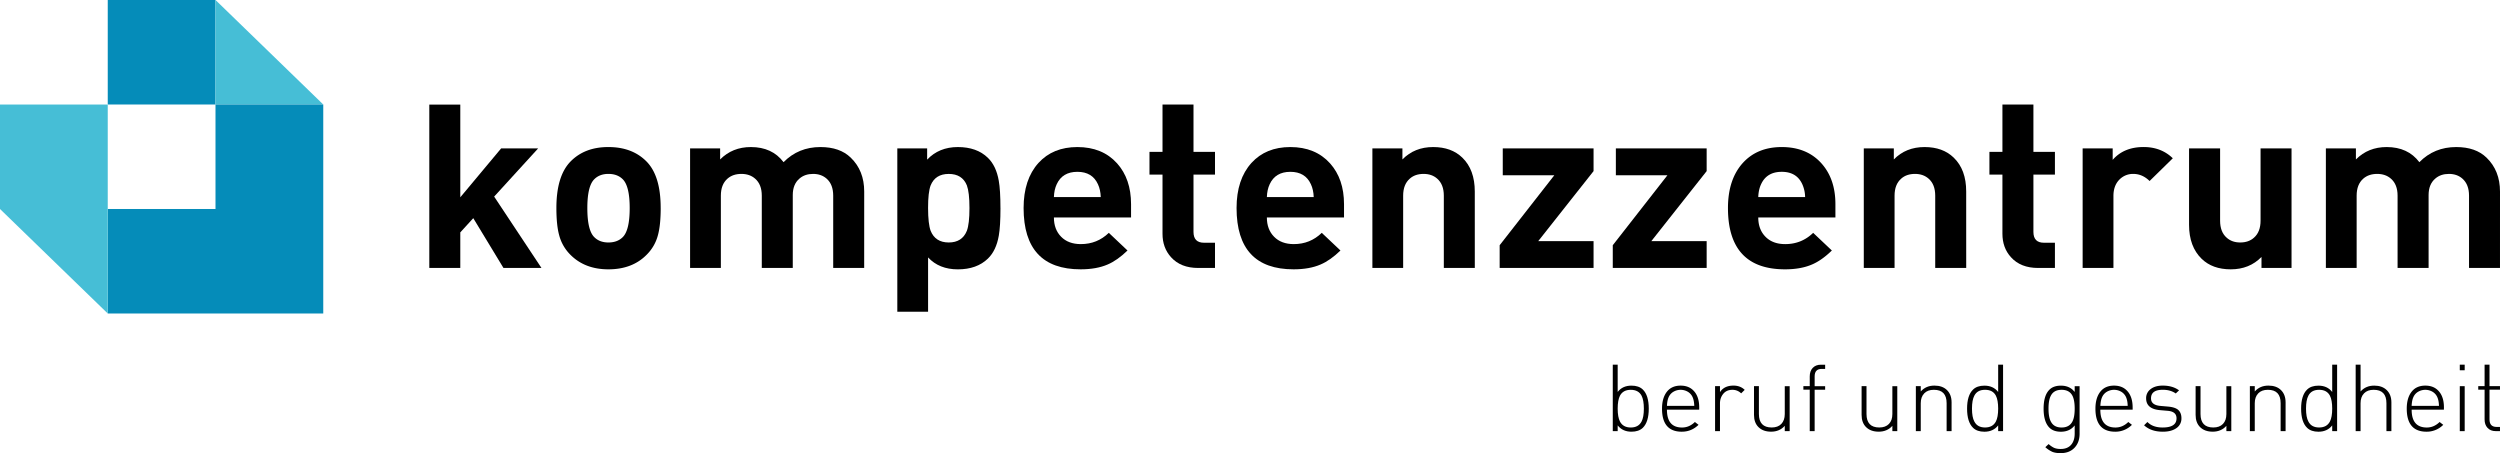
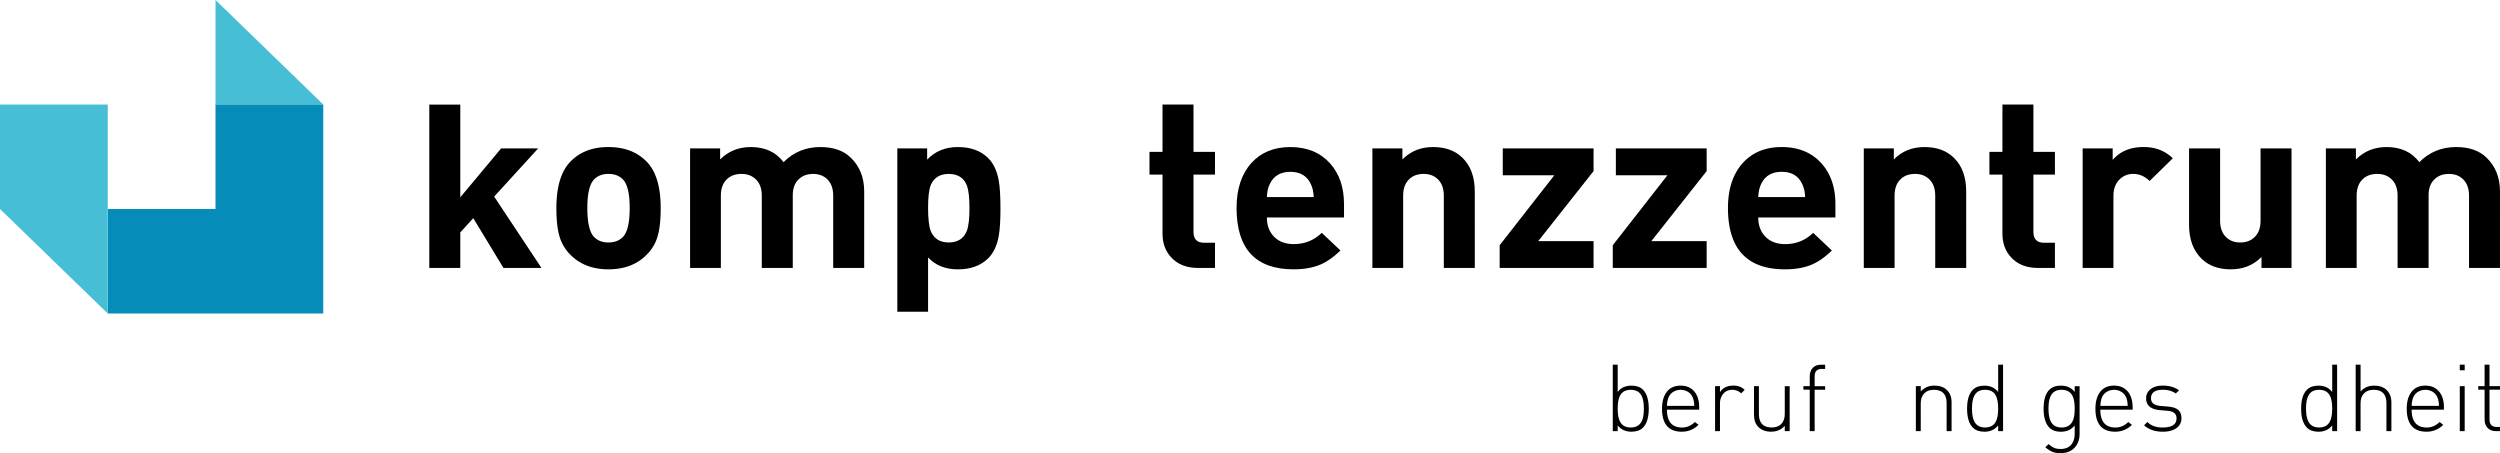
<svg xmlns="http://www.w3.org/2000/svg" id="Ebene_1" data-name="Ebene 1" viewBox="0 0 4804.15 870.8">
  <defs>
    <style>.cls-1{fill:#058cb9;}.cls-2{fill:#46bed6;}</style>
  </defs>
-   <rect class="cls-1" x="207.06" width="207.07" height="200.81" />
  <polygon class="cls-2" points="621.19 200.81 414.13 200.81 414.13 0 621.19 200.81" />
  <polygon class="cls-1" points="414.12 200.81 414.12 401.61 207.05 401.61 207.05 602.43 414.12 602.43 621.19 602.43 621.19 401.61 621.19 200.81 414.12 200.81" />
  <polygon class="cls-2" points="0 200.81 0 401.61 207.05 602.43 207.05 401.61 207.05 200.81 0 200.81" />
  <polygon points="1040.52 514.92 967.49 514.92 909.47 419.24 884.53 446.55 884.53 514.92 824.98 514.92 824.98 200.96 884.53 200.96 884.53 379.15 962.97 285.23 1034.08 285.23 949.6 377.78 1040.52 514.92" />
  <path d="M1367.5,714.36q0,33-5.43,52.47a81.6,81.6,0,0,1-21.43,37.07c-18.4,18.81-43,28.19-73.61,28.19q-45.4,0-73.22-28.19a82.22,82.22,0,0,1-21.32-37.07q-5.43-19.47-5.43-52.47,0-61.75,27.25-89.54T1267,597.11q45.85,0,73.21,27.71t27.26,89.54m-59.54,0q0-42.29-13.49-55.5c-6.93-6.84-16.08-10.14-27.44-10.14-11.07,0-20.11,3.3-27,10.14-9,8.78-13.47,27.31-13.47,55.5,0,28.47,4.42,47.19,13.47,56,6.85,6.82,15.89,10.13,27,10.13,11.36,0,20.51-3.31,27.44-10.13,9-8.8,13.49-27.52,13.49-56" transform="translate(-97.87 -314.52)" />
  <path d="M1758.53,829.45H1699V690.55c0-14.43-4.22-25.25-12.57-32.67-7-6.14-15.59-9.17-26-9.17s-19.22,2.92-26.05,8.78c-8.75,7.32-13.08,18-13.08,31.71V829.45h-59.54V690.55c0-14.43-4.23-25.25-12.77-32.67-6.94-6.14-15.79-9.17-26.35-9.17-11,0-19.82,3-26.85,9.17-8.46,7.42-12.67,18.24-12.67,32.67v138.9h-59.14V599.75h57.73v21.17q23.67-23.85,59.13-23.81,40.88,0,62.75,29.06,28.68-29.1,70.92-29.06,37.26,0,58.13,20.29,26,25,25.94,65.26Z" transform="translate(-97.87 -314.52)" />
  <path d="M2020.44,714.36c0,23.49-1.11,41.14-3.22,53-3.32,19.11-10.26,33.74-20.92,44.08-14.18,13.76-33.49,20.69-57.73,20.69q-35.91,0-57.24-22.93V913.62H1822.2V599.75h57.32V621.3c15.1-16.08,34.81-24.19,59-24.19s43.55,6.84,57.73,20.68c10.66,10.34,17.6,25,20.92,44.08,2.11,11.81,3.22,29.28,3.22,52.49m-59.54,0c0-20.29-1.71-34.84-5-43.61-6-14.72-17.61-22-34.8-22s-28.76,7.31-34.8,22q-5,13.15-4.94,43.61t4.94,43.69c6,14.92,17.59,22.43,34.8,22.43s28.76-7.51,34.8-22.43c3.32-8.87,5-23.41,5-43.69" transform="translate(-97.87 -314.52)" />
-   <path d="M2271.38,732.4H2123.12q0,23,13.88,37.07c9.26,9.46,21.94,14.14,37.92,14.14q31.39,0,53.72-21.65l35.9,33.94c-13.08,12.67-25.76,21.64-38.22,26.91q-21.29,9.23-51.8,9.27-109.53,0-109.64-117.73,0-55.15,28.67-86.8,27.76-30.43,74.64-30.44,48.12,0,76.33,31.31,26.85,30,26.86,78.43Zm-58.24-39.21c-.3-9.36-2.11-17.66-5.43-24.68q-10.86-23.84-39.52-23.8c-19.12,0-32.29,7.91-39.64,23.8-3.31,7-5.12,15.32-5.43,24.68Z" transform="translate(-97.87 -314.52)" />
  <path d="M2432.69,829.45h-32.28q-33.64,0-52.2-20.68-16.44-18.15-16.39-45.07V650h-25.05v-43.6h25.05v-91h59.54v91h41.33V650h-41.33V760.2q0,20.76,20.21,20.77h21.12Z" transform="translate(-97.87 -314.52)" />
  <path d="M2680.62,732.4H2532.36q0,23,13.88,37.07c9.26,9.46,21.94,14.14,37.92,14.14q31.37,0,53.7-21.65l35.92,33.94c-13.08,12.67-25.76,21.64-38.23,26.91q-21.27,9.23-51.79,9.27-109.53,0-109.64-117.73,0-55.15,28.68-86.8,27.75-30.43,74.61-30.44,48.15,0,76.35,31.31,26.85,30,26.86,78.43Zm-58.24-39.21c-.3-9.36-2.11-17.66-5.43-24.68q-10.87-23.84-39.54-23.8t-39.62,23.8c-3.31,7-5.13,15.32-5.43,24.68Z" transform="translate(-97.87 -314.52)" />
  <path d="M2931.94,829.45h-59.53V690.55c0-14.43-4.23-25.25-12.68-32.67-6.93-6.14-15.59-9.17-26.15-9.17-10.85,0-19.79,3-26.65,9.17-8.44,7.42-12.68,18.24-12.68,32.67v138.9h-59.12V599.75h57.71v21.17q23.28-23.85,59.14-23.81,35,0,55.92,20.29c16.09,15.51,24,37.27,24,65.26Z" transform="translate(-97.87 -314.52)" />
  <polygon points="3062.28 514.92 2881.84 514.92 2881.84 471.23 2986.84 336.82 2887.8 336.82 2887.8 285.23 3062.28 285.23 3062.28 328.83 2955.98 463.33 3062.28 463.33 3062.28 514.92" />
  <polygon points="3279.61 514.92 3099.2 514.92 3099.2 471.23 3204.2 336.82 3105.13 336.82 3105.13 285.23 3279.61 285.23 3279.61 328.83 3173.31 463.33 3279.61 463.33 3279.61 514.92" />
  <path d="M3624.91,732.4H3476.66q0,23,13.87,37.07c9.26,9.46,21.94,14.14,37.93,14.14q31.41,0,53.7-21.65l35.92,33.94c-13.07,12.67-25.75,21.64-38.22,26.91-14.19,6.15-31.49,9.27-51.79,9.27q-109.56,0-109.64-117.73,0-55.15,28.67-86.8,27.75-30.43,74.64-30.44,48.12,0,76.31,31.31,26.88,30,26.86,78.43Zm-58.23-39.21a62.16,62.16,0,0,0-5.43-24.68q-10.87-23.84-39.51-23.8c-19.14,0-32.3,7.91-39.65,23.8-3.31,7-5.11,15.32-5.43,24.68Z" transform="translate(-97.87 -314.52)" />
  <path d="M3876.26,829.45H3816.7V690.55c0-14.43-4.2-25.25-12.65-32.67-7-6.14-15.62-9.17-26.18-9.17-10.85,0-19.8,3-26.62,9.17-8.47,7.42-12.68,18.24-12.68,32.67v138.9h-59.13V599.75h57.72v21.17q23.24-23.85,59.14-23.81c23.34,0,41.92,6.73,55.92,20.29q24.11,23.26,24,65.26Z" transform="translate(-97.87 -314.52)" />
  <path d="M4046.74,829.45h-32.29q-33.66,0-52.2-20.68c-11-12.1-16.4-27.12-16.4-45.07V650h-25v-43.6h25v-91h59.55v91h41.34V650H4005.4V760.2q0,20.76,20.19,20.77h21.15Z" transform="translate(-97.87 -314.52)" />
  <path d="M4273.24,618.67l-44.58,43.69c-9.34-9.16-19.8-13.64-31.36-13.64a36.4,36.4,0,0,0-25.86,10.14c-8.23,7.9-12.26,18.62-12.26,32.19V829.44H4100V599.75h57.73v22q21.45-24.74,59.55-24.68c22.43,0,41.14,7.22,55.94,21.56" transform="translate(-97.87 -314.52)" />
  <path d="M4501.42,829.45h-57.73V808.28q-23.22,23.84-59.13,23.8c-23.35,0-42-6.73-55.93-20.29q-24.12-23.43-24.14-65.25V599.75h59.66V738.64c0,14.34,4.14,25.25,12.55,32.57,6.85,6.24,15.59,9.27,26.07,9.27,10.75,0,19.61-3,26.55-9.27,8.34-7.32,12.58-18.23,12.58-32.57V599.75h59.52Z" transform="translate(-97.87 -314.52)" />
  <path d="M4902,829.45H4842.5V690.55c0-14.43-4.24-25.25-12.61-32.67-6.93-6.14-15.55-9.17-26-9.17s-19.19,2.92-26,8.78c-8.74,7.32-13.08,18-13.08,31.71V829.45H4705.2V690.55c0-14.43-4.24-25.25-12.78-32.67-6.94-6.14-15.8-9.17-26.34-9.17-11,0-19.82,3-26.86,9.17-8.44,7.42-12.68,18.24-12.68,32.67v138.9h-59.13V599.75h57.72v21.17q23.7-23.85,59.16-23.81,40.86,0,62.76,29.06,28.62-29.1,70.89-29.06,37.26,0,58.14,20.29,25.92,25,25.94,65.26Z" transform="translate(-97.87 -314.52)" />
  <path d="M3266.24,1099.78c0,17.11-3.82,29.36-11.43,36.85-5.22,5-12.53,7.48-21.84,7.48-11.33,0-20.17-4.09-26.47-12.15V1143h-9.43V1015.3h9.43v52.4c6.3-8.16,15.14-12.14,26.47-12.14,9.31,0,16.62,2.43,21.84,7.48q11.42,11.07,11.43,36.74m-9.43,0c0-11-1.5-19.25-4.42-24.89-4-7.57-10.93-11.27-20.75-11.27s-16.72,3.7-20.75,11.27c-2.88,5.64-4.39,13.91-4.39,24.89s1.51,19.24,4.39,24.79c4,7.67,10.94,11.47,20.75,11.47s16.76-3.8,20.75-11.47c2.92-5.55,4.42-13.8,4.42-24.79" transform="translate(-97.87 -314.52)" />
  <path d="M3363.17,1101.82h-62q0,34.28,29.06,34.23c9.21,0,17.43-3.51,24.66-10.61l7,5.45c-9.13,8.85-19.85,13.22-32.17,13.22q-38.05,0-38-44.33c0-13.8,3.21-24.7,9.43-32.57s15-11.65,26.25-11.65,19.85,3.67,26.28,11.17,9.51,17.78,9.51,30.92Zm-9.51-7.39c-.21-6.7-1.21-12.24-3.12-16.52a22.85,22.85,0,0,0-9-10.4,27.43,27.43,0,0,0-28.16,0,22.28,22.28,0,0,0-9,10.4c-1.9,4.28-2.91,9.82-3.19,16.52Z" transform="translate(-97.87 -314.52)" />
  <path d="M3450.59,1063.71l-6.83,6.7a23.36,23.36,0,0,0-16.84-6.79c-7.4,0-13.23,2.52-17.43,7.59s-6.41,11.26-6.41,18.55V1143h-9.42v-86.42h9.42v11.48c5.4-8.36,14.11-12.54,26-12.54,8.63,0,15.86,2.71,21.47,8.16" transform="translate(-97.87 -314.52)" />
  <path d="M3537,1143h-9.42v-10.2c-6.62,7.48-15.43,11.27-26.25,11.27-10.22,0-18.24-2.92-24.14-8.65s-8.74-13.71-8.74-23.62v-55.23h9.43v53.57c0,17.2,8.2,25.87,24.56,25.87,7.91,0,14.13-2.24,18.52-6.82s6.62-10.88,6.62-19v-53.57H3537Z" transform="translate(-97.87 -314.52)" />
  <path d="M3605.17,1063.42H3585V1143h-9.43v-79.62h-12.22v-6.8h12.22V1038c0-6.8,1.83-12.34,5.65-16.42s9-6.23,15.82-6.23h8.13v8.07h-6.54c-9.11,0-13.63,4.76-13.63,14.39v18.86h20.17Z" transform="translate(-97.87 -314.52)" />
-   <path d="M3743.81,1143h-9.45v-10.2c-6.59,7.48-15.43,11.27-26.25,11.27-10.22,0-18.24-2.92-24.14-8.65s-8.74-13.71-8.74-23.62v-55.23h9.43v53.57c0,17.2,8.2,25.87,24.56,25.87,7.91,0,14.13-2.24,18.55-6.82s6.59-10.88,6.59-19v-53.57h9.45Z" transform="translate(-97.87 -314.52)" />
  <path d="M3848.15,1143h-9.53v-53.66c0-17.21-8.1-25.76-24.54-25.76-7.94,0-14,2.23-18.44,6.8s-6.73,10.89-6.73,19V1143h-9.42v-86.43h9.42v10.21c6.73-7.59,15.43-11.27,26.26-11.27,10.22,0,18.26,2.82,24.17,8.65s8.81,13.71,8.81,23.63Z" transform="translate(-97.87 -314.52)" />
  <path d="M3947.09,1143h-9.42V1132c-6.3,8.06-15.14,12.15-26.45,12.15-9.34,0-16.65-2.52-21.75-7.48-7.74-7.49-11.54-19.74-11.54-36.85s3.8-29.36,11.54-36.74c5.1-5,12.41-7.48,21.75-7.48,11.31,0,20.15,4,26.45,12.14v-52.4h9.42Zm-9.42-43.26c0-11-1.51-19.25-4.4-24.89-4-7.57-10.85-11.27-20.78-11.27s-16.72,3.7-20.62,11.27c-3,5.64-4.52,13.91-4.52,24.89s1.51,19.24,4.52,24.79c3.9,7.67,10.8,11.47,20.62,11.47s16.76-3.8,20.78-11.47c2.89-5.55,4.4-13.8,4.4-24.79" transform="translate(-97.87 -314.52)" />
  <path d="M4094.15,1147.9c0,11.09-3.21,20.12-9.72,27s-15.35,10.39-26.68,10.39c-6.4,0-11.73-.77-15.83-2.43a52.51,52.51,0,0,1-13.63-9l6.33-6a45.53,45.53,0,0,0,10,7c3.51,1.65,7.91,2.43,13.12,2.43,9,0,15.86-2.82,20.57-8.56,4.31-5.24,6.4-12.33,6.4-21.39V1132c-6.32,8.06-15.13,12.15-26.46,12.15-9.32,0-16.63-2.52-21.76-7.48-7.71-7.49-11.51-19.74-11.51-36.85s3.8-29.36,11.51-36.74c5.13-5,12.44-7.48,21.76-7.48,11.33,0,20.14,4,26.46,12.14v-11.08h9.43Zm-9.43-48.12c0-11-1.48-19.25-4.39-24.89-4-7.57-10.85-11.27-20.78-11.27s-16.72,3.7-20.64,11.27c-3,5.64-4.5,13.91-4.5,24.89s1.51,19.24,4.5,24.79c3.92,7.67,10.82,11.47,20.64,11.47s16.76-3.8,20.78-11.47c2.91-5.55,4.39-13.8,4.39-24.79" transform="translate(-97.87 -314.52)" />
  <path d="M4196.11,1101.82H4134c0,22.85,9.74,34.23,29.09,34.23,9.21,0,17.44-3.51,24.64-10.61l7,5.45a44.57,44.57,0,0,1-32.15,13.22q-38.05,0-38-44.33c0-13.8,3.23-24.7,9.42-32.57s15.06-11.65,26.28-11.65,19.86,3.67,26.26,11.17,9.53,17.78,9.53,30.92Zm-9.53-7.39c-.18-6.7-1.22-12.24-3.1-16.52a23,23,0,0,0-9-10.4,27.46,27.46,0,0,0-28.18,0,22.41,22.41,0,0,0-9,10.4c-1.9,4.28-2.91,9.82-3.22,16.52Z" transform="translate(-97.87 -314.52)" />
  <path d="M4289.83,1118.44a21.88,21.88,0,0,1-9.63,18.77c-6.41,4.57-15.12,6.9-26.05,6.9q-22.71,0-36.1-12.34l6.4-6.32c6.93,7.1,16.65,10.59,29.2,10.59,17.84,0,26.76-5.84,26.76-17.6,0-8.74-5.61-13.51-16.94-14.47l-14.74-1.27Q4222,1100.35,4222,1080a21.34,21.34,0,0,1,8.71-17.78c5.71-4.47,13.54-6.7,23.26-6.7,12.62,0,23,3,31.28,9.13l-6.32,6c-6.8-4.76-15.14-7.09-24.86-7.09-15.13,0-22.66,5.44-22.66,16.53,0,8.55,6,13.41,18.06,14.47l14.42,1.27c8.32.69,14.43,2.53,18.45,5.35,5,3.69,7.52,9.44,7.52,17.2" transform="translate(-97.87 -314.52)" />
-   <path d="M4385.67,1143h-9.45v-10.2c-6.59,7.48-15.43,11.27-26.25,11.27-10.22,0-18.24-2.92-24.14-8.65s-8.74-13.71-8.74-23.62v-55.23h9.43v53.57c0,17.2,8.2,25.87,24.56,25.87,7.91,0,14.13-2.24,18.55-6.82s6.59-10.88,6.59-19v-53.57h9.45Z" transform="translate(-97.87 -314.52)" />
-   <path d="M4490,1143h-9.53v-53.66c0-17.21-8.09-25.76-24.53-25.76-7.95,0-14.05,2.23-18.45,6.8s-6.73,10.89-6.73,19V1143h-9.41v-86.43h9.41v10.21c6.73-7.59,15.43-11.27,26.26-11.27,10.22,0,18.27,2.82,24.17,8.65s8.81,13.71,8.81,23.63Z" transform="translate(-97.87 -314.52)" />
  <path d="M4589,1143h-9.42V1132c-6.3,8.06-15.14,12.15-26.44,12.15-9.35,0-16.65-2.52-21.76-7.48-7.73-7.49-11.54-19.74-11.54-36.85s3.81-29.36,11.54-36.74c5.11-5,12.41-7.48,21.76-7.48,11.3,0,20.14,4,26.44,12.14v-52.4H4589Zm-9.42-43.26c0-11-1.51-19.25-4.39-24.89-4-7.57-10.86-11.27-20.76-11.27s-16.75,3.7-20.64,11.27c-3,5.64-4.52,13.91-4.52,24.89s1.5,19.24,4.52,24.79c3.89,7.67,10.79,11.47,20.64,11.47s16.73-3.8,20.76-11.47c2.88-5.55,4.39-13.8,4.39-24.79" transform="translate(-97.87 -314.52)" />
  <path d="M4693.32,1143h-9.53v-53.66c0-17.21-8.13-25.76-24.56-25.76-7.92,0-14,2.23-18.45,6.8s-6.7,10.89-6.7,19V1143h-9.42V1015.29h9.42v51.53c6.7-7.59,15.44-11.27,26.26-11.27,10.11,0,18.12,2.82,24.06,8.65s8.92,13.71,8.92,23.63Z" transform="translate(-97.87 -314.52)" />
  <path d="M4794.24,1101.82h-62c0,22.85,9.74,34.23,29.09,34.23,9.21,0,17.41-3.51,24.64-10.61l7,5.45a44.6,44.6,0,0,1-32.15,13.22q-38,0-38-44.33c0-13.8,3.2-24.7,9.42-32.57s15-11.65,26.25-11.65,19.85,3.67,26.29,11.17,9.5,17.78,9.5,30.92Zm-9.5-7.39c-.21-6.7-1.19-12.24-3.13-16.52a22.65,22.65,0,0,0-9-10.4,27.43,27.43,0,0,0-28.16,0,22.22,22.22,0,0,0-9,10.4c-1.93,4.28-2.92,9.82-3.23,16.52Z" transform="translate(-97.87 -314.52)" />
  <rect x="4726.86" y="742.09" width="9.43" height="86.42" />
  <rect x="4726.86" y="700.77" width="9.43" height="10.76" />
  <path d="M4902,1143h-8.12q-10.21,0-15.94-6.41c-3.7-4-5.53-9.34-5.53-16.14v-57.07h-12.2v-6.81h12.2v-41.32h9.45v41.32H4902v6.81h-20.14v57.17c0,9.62,4.61,14.38,13.71,14.38H4902Z" transform="translate(-97.87 -314.52)" />
</svg>